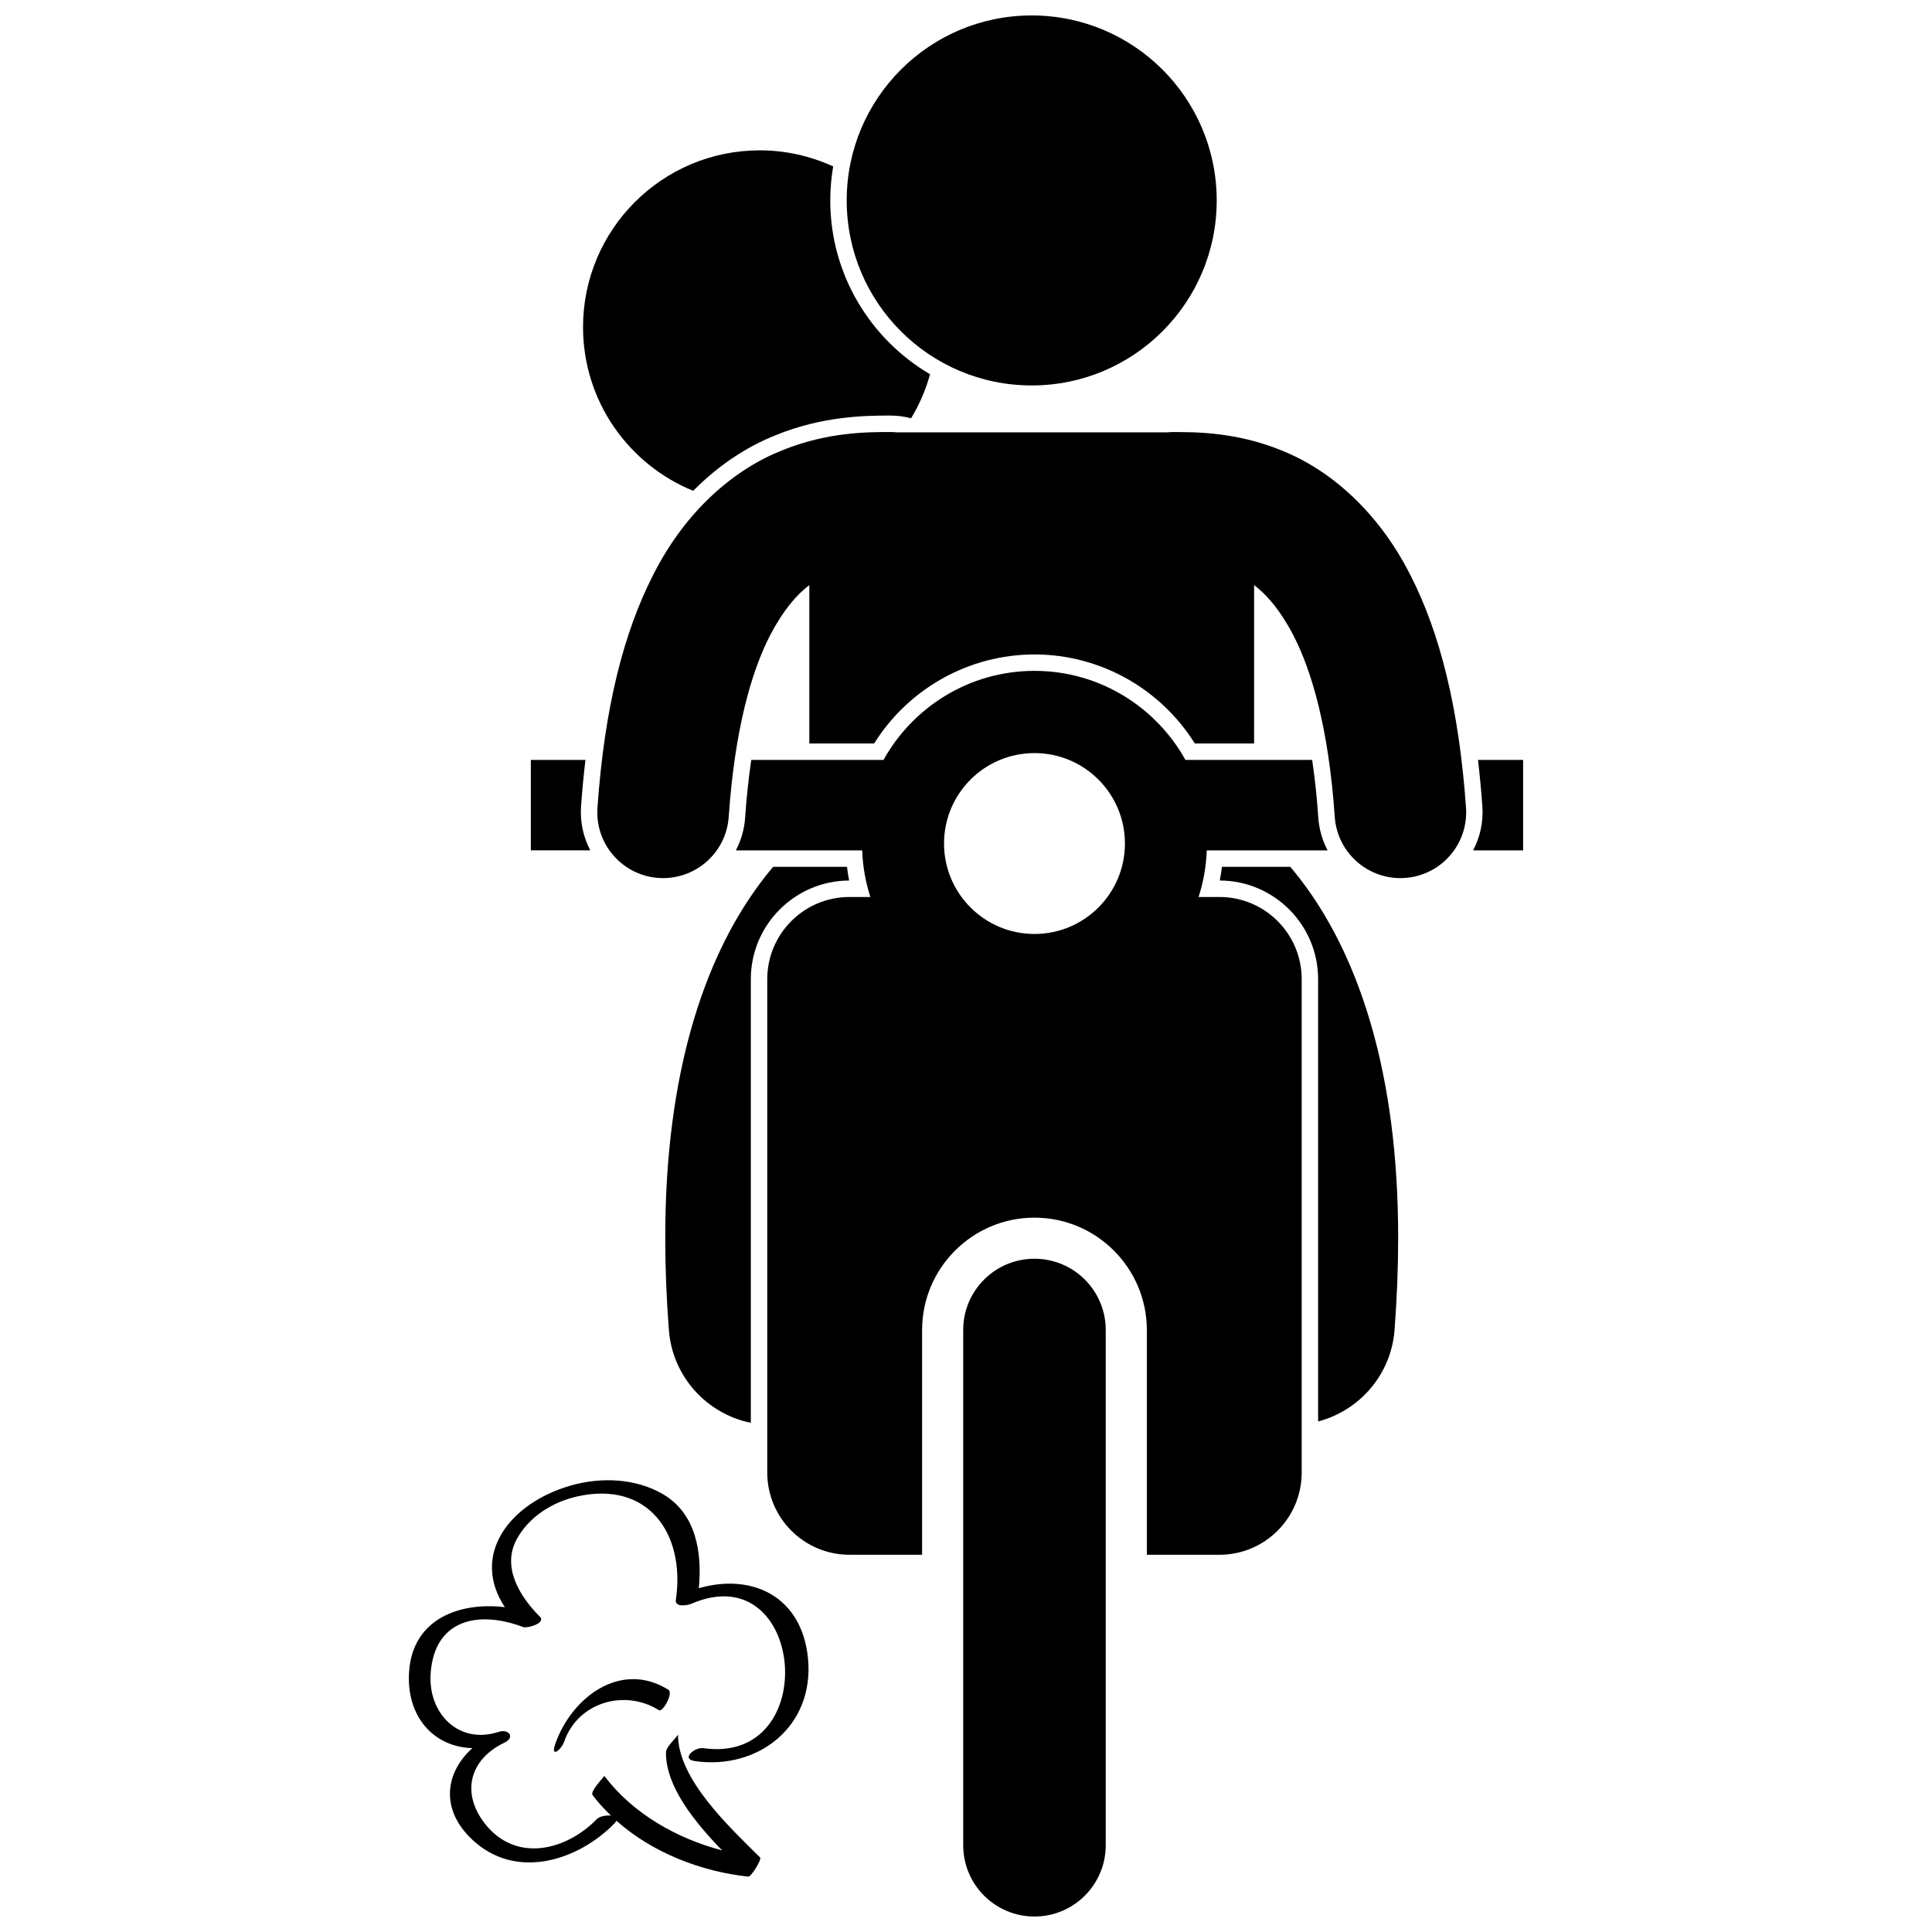
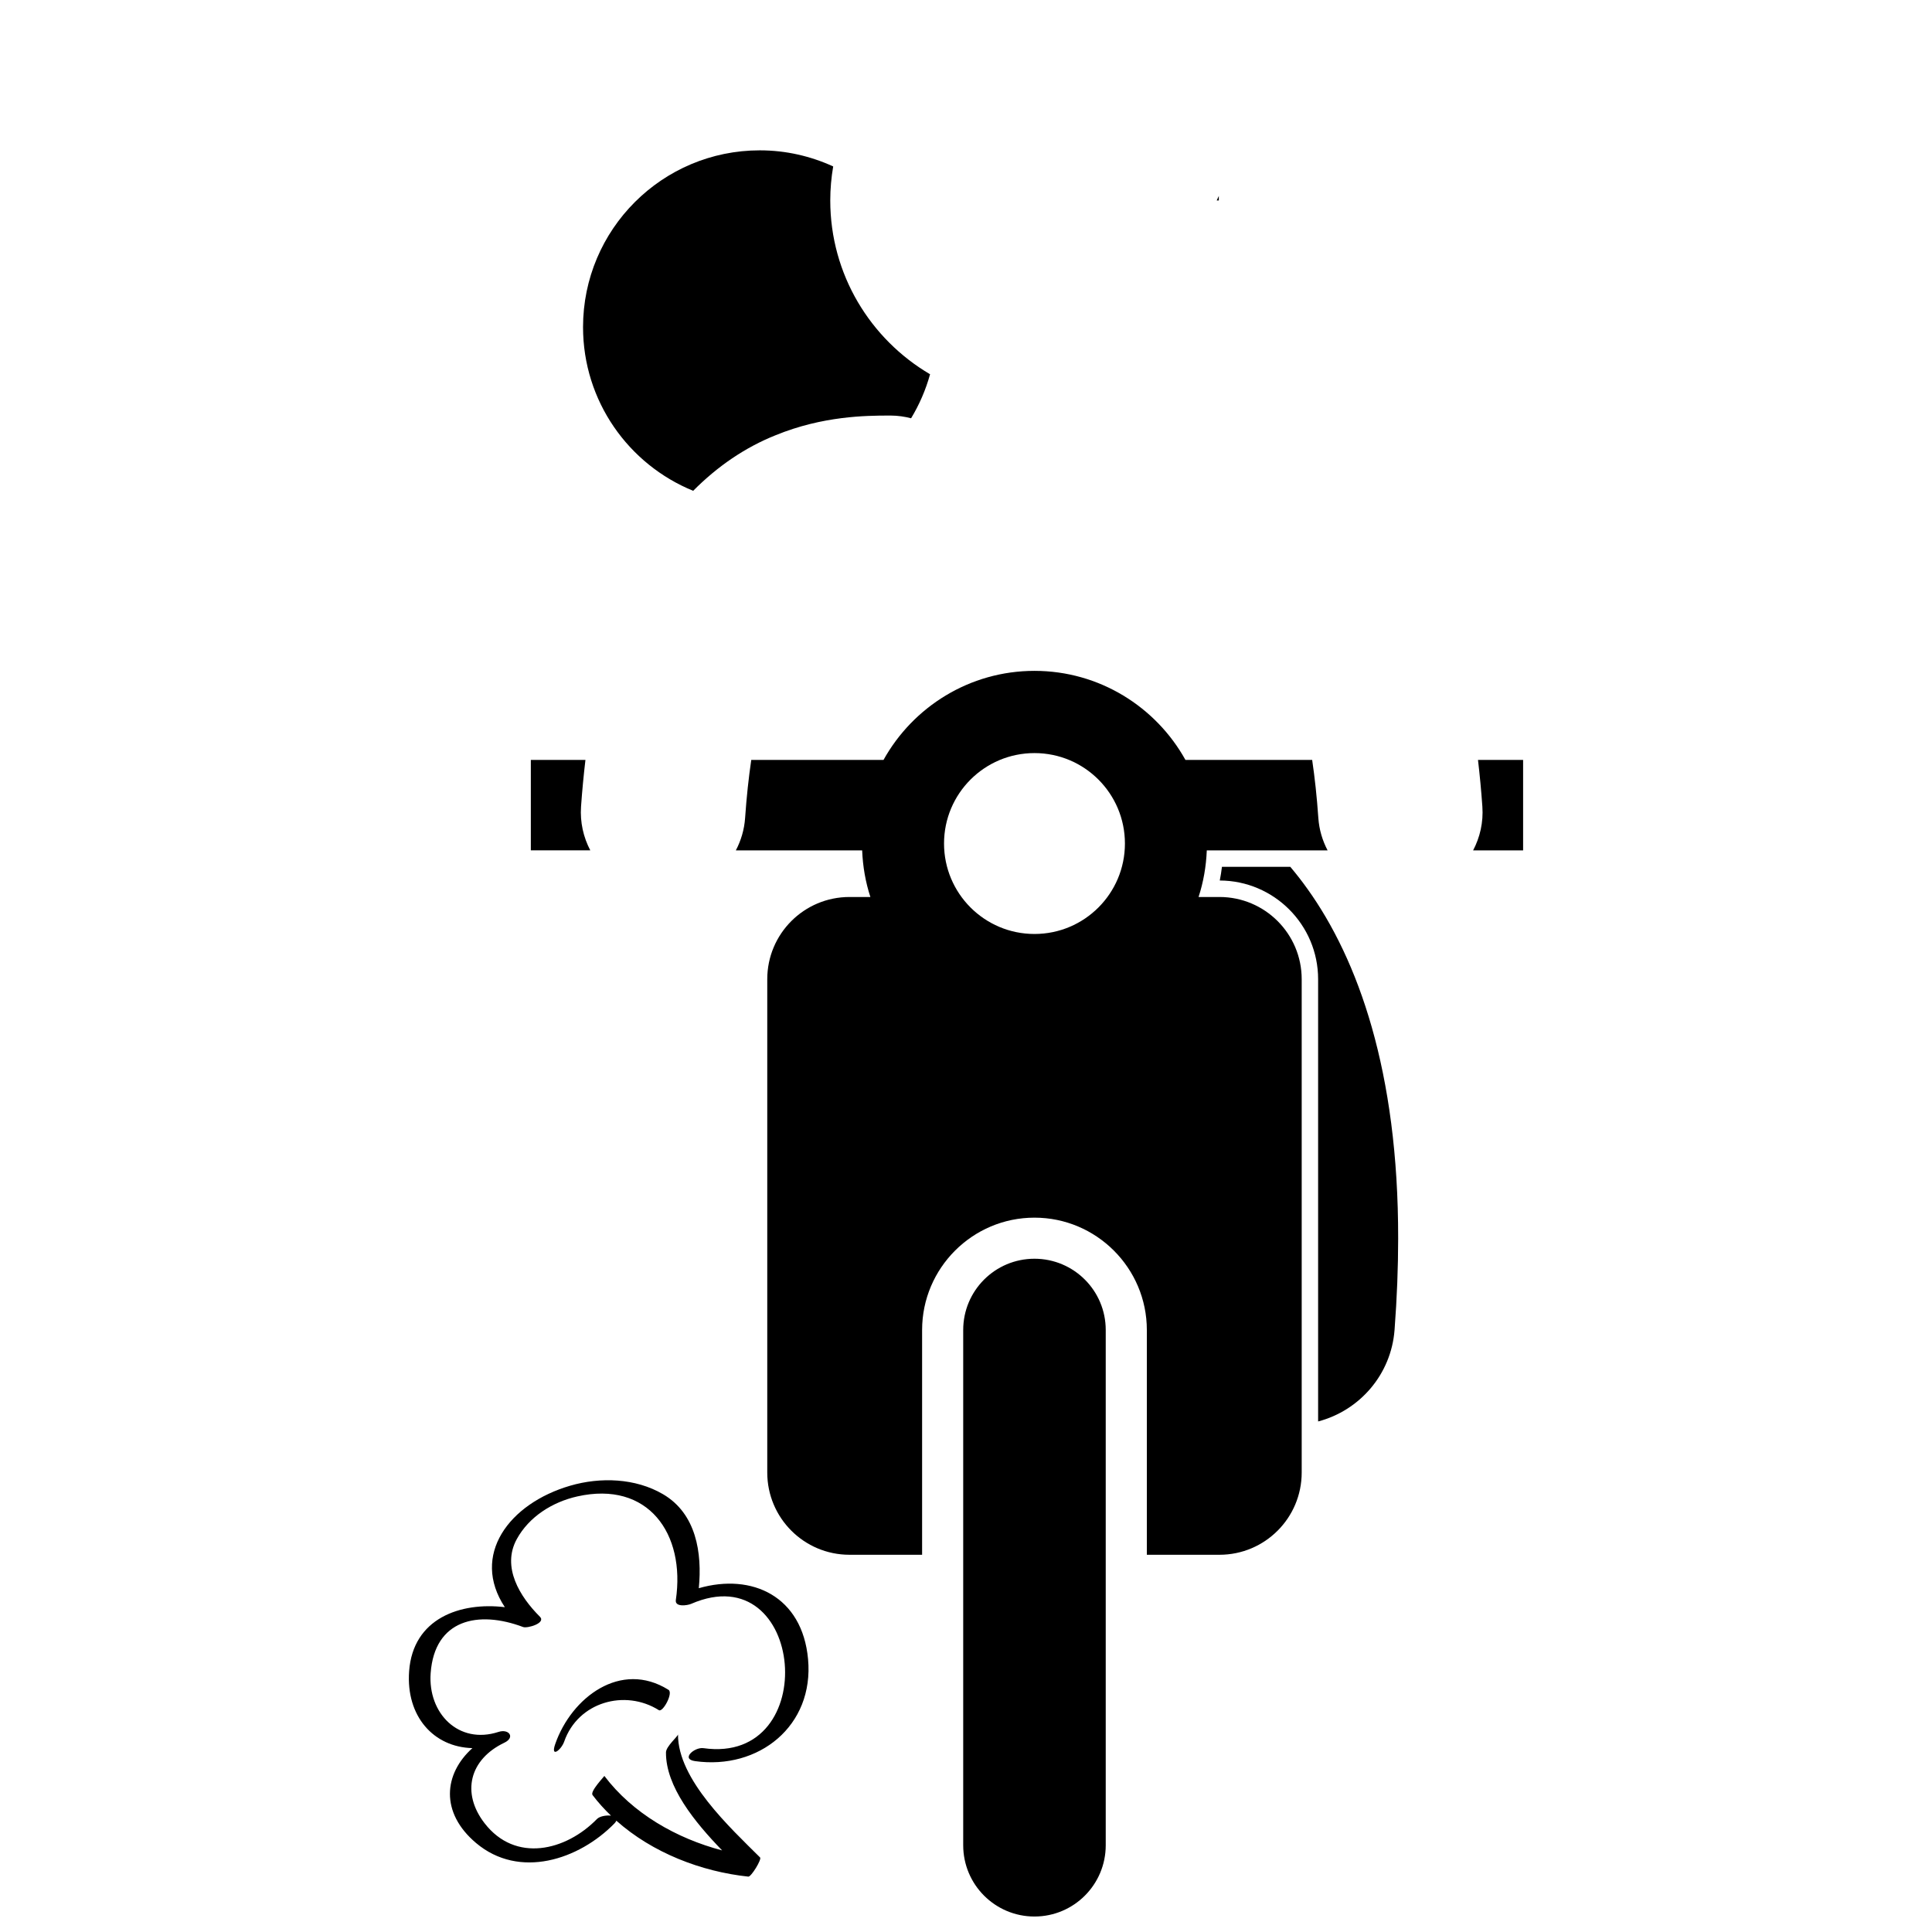
<svg xmlns="http://www.w3.org/2000/svg" width="800px" height="800px" version="1.1" viewBox="144 144 512 512">
  <defs>
    <clipPath id="b">
      <path d="m399 477h39v174.9h-39z" />
    </clipPath>
    <clipPath id="a">
      <path d="m368 148.09h99v98.906h-99z" />
    </clipPath>
  </defs>
  <path d="m349.52 259.35c12.551-5.152 24.137-5.195 29.703-5.223h0.844c1.859 0.008 3.656 0.27 5.383 0.719 2.176-3.606 3.879-7.512 5.027-11.664-15.805-9.281-26.449-26.445-26.449-46.062 0-3.074 0.273-6.078 0.777-9.012-5.93-2.711-12.496-4.266-19.445-4.266-25.875 0-46.848 20.977-46.848 46.848 0 19.621 12.074 36.402 29.188 43.379 6.43-6.496 13.816-11.527 21.82-14.719z" />
-   <path d="m369.03 377.35c-0.23-1.195-0.426-2.414-0.57-3.633h-19.57c-1.531 1.816-3.062 3.758-4.566 5.879-13.375 18.676-24.09 48.289-24.023 92.668 0 7.59 0.305 15.645 0.957 24.188 0.949 12.418 10.09 22.242 21.719 24.609v-117.56c-0.004-14.398 11.676-26.102 26.055-26.152z" />
-   <path d="m381.5 258.57c-0.477-0.043-0.953-0.078-1.441-0.078h-0.047-0.191c-5.348 0.023-16.457-0.117-28.684 4.91-12.336 4.922-25.348 15.641-34.137 33.145v0.004c-7.672 15.066-12.801 34.859-14.668 61.516-0.668 9.602 6.578 17.93 16.18 18.598 0.41 0.031 0.82 0.043 1.227 0.043 9.074 0 16.734-7.031 17.375-16.219 1.613-23.402 6.086-38.633 10.938-48.07v-0.008c3.59-6.848 7.078-10.805 10.43-13.355v41.98h17.172c9.145-14.617 25.199-23.598 42.492-23.598 17.301 0 33.352 8.98 42.496 23.598h15.707l0.004-41.98c1.391 1.062 2.805 2.371 4.246 4.023 2.023 2.324 4.082 5.328 6.184 9.328 0.004 0.004 0.004 0.008 0.004 0.012 4.852 9.438 9.324 24.668 10.938 48.07 0.637 9.191 8.297 16.219 17.375 16.219 0.406 0 0.812-0.012 1.227-0.043 9.605-0.668 16.848-8.996 16.18-18.598-1.867-26.652-6.996-46.449-14.664-61.516h-0.004l-0.004-0.004c-2.305-4.586-4.902-8.695-7.695-12.367-7.871-10.344-17.34-17.148-26.441-20.777-12.223-5.023-23.332-4.883-28.68-4.906h-0.242v0.004c-0.477 0-0.949 0.035-1.414 0.078h-71.859z" />
  <path d="m467.83 373.71c-0.148 1.223-0.34 2.438-0.578 3.633 14.379 0.047 26.062 11.754 26.062 26.148v117.21c10.93-2.867 19.355-12.371 20.258-24.27 0.645-8.527 0.953-16.566 0.953-24.168 0.07-44.379-10.652-73.996-24.016-92.664-1.504-2.121-3.039-4.062-4.57-5.883h-18.109z" />
  <path d="m297.98 357.76c0.301-4.281 0.699-8.387 1.168-12.375h-14.473v23.969h15.758c-1.812-3.457-2.742-7.426-2.453-11.594z" />
  <path d="m547.64 369.36v-23.969h-11.957c0.469 3.988 0.859 8.102 1.16 12.375 0.293 4.172-0.637 8.137-2.453 11.594z" />
  <path d="m372.48 369.36c0.172 4.293 0.902 8.438 2.18 12.352h-5.539c-12.035 0-21.789 9.754-21.789 21.789v130.74c0 12.031 9.754 21.789 21.789 21.789h19.246v-59.562c0-16.414 13.359-29.777 29.777-29.777 16.422 0 29.781 13.363 29.781 29.777v59.562h19.25c12.031 0 21.789-9.762 21.789-21.789v-130.74c0-12.035-9.762-21.789-21.789-21.789h-5.543c1.277-3.91 2.008-8.055 2.18-12.352h32.016c-1.363-2.594-2.238-5.488-2.453-8.574-0.391-5.688-0.957-10.785-1.637-15.398h-33.582c-7.816-14.059-22.812-23.602-40.008-23.602-17.195 0-32.191 9.547-40.008 23.602h-35.047c-0.676 4.609-1.242 9.715-1.633 15.398-0.215 3.082-1.09 5.977-2.453 8.574zm45.668-25.785c13.238 0 23.969 10.73 23.969 23.969 0 13.234-10.73 23.969-23.969 23.969s-23.969-10.734-23.969-23.969c0-13.238 10.73-23.969 23.969-23.969z" />
  <g clip-path="url(#b)">
    <path d="m437.03 496.46c0-10.43-8.453-18.883-18.887-18.883-10.43 0-18.883 8.453-18.883 18.883v136.55c0 10.43 8.453 18.887 18.883 18.887s18.887-8.457 18.887-18.887z" />
  </g>
  <g clip-path="url(#a)">
-     <path d="m466.44 197.12c0 27.078-21.949 49.027-49.027 49.027-27.078 0-49.027-21.949-49.027-49.027s21.949-49.027 49.027-49.027c27.078 0 49.027 21.949 49.027 49.027" />
+     <path d="m466.44 197.12s21.949-49.027 49.027-49.027c27.078 0 49.027 21.949 49.027 49.027" />
  </g>
  <path d="m269.19 607.27c-7.602 6.828-8.594 17.078 0.969 25.145 11.465 9.672 27.27 4.441 36.676-5.188 0.262-0.273 0.418-0.512 0.504-0.727 9.578 8.523 22.508 13.496 34.973 14.824 0.762 0.082 3.609-4.586 3.117-5.078-7.891-7.859-21.836-20.684-21.75-32.625-0.004 0.551-3.176 3.16-3.188 4.789-0.066 9.074 7.633 18.469 14.875 25.965-12.102-3.184-23.684-9.781-31.211-19.742 0.062 0.086-3.856 4.102-3.121 5.078 1.477 1.953 3.125 3.762 4.883 5.457-1.277-0.156-3.012 0.16-3.719 0.891-8.246 8.445-21.613 11.711-29.801 1.09-6.184-8.023-3.981-16.891 5.246-21.305 2.988-1.426 1.215-3.766-1.539-2.867-10.566 3.438-18.742-4.938-17.977-15.566 1.027-14.234 12.574-16.727 24.508-12.23 1.105 0.418 6.144-1.043 4.441-2.738-5.246-5.227-10.203-13.121-6.121-20.566 3.266-5.957 9.461-9.828 16.008-11.301 18.828-4.242 28.734 9.879 26.141 27.445-0.289 1.961 3.078 1.441 4.039 1.027 30.152-13.109 34.938 42.719 3.277 38.234-2.344-0.332-6.102 2.887-2.238 3.434 16.855 2.383 31.602-9.301 29.961-27.047-1.531-16.625-14.816-22.844-28.953-18.777 0.918-9.352-0.676-19.75-9.484-24.91-7.305-4.273-16.594-4.59-24.609-2.25-16.23 4.738-26.398 18.422-17.309 32.188-11.781-1.414-24.352 2.93-25.367 16.988-0.859 11.953 6.496 20.105 16.77 20.363z" />
  <path d="m291.15 606.16c-1.348 3.867 1.586 1.617 2.367-0.625 3.656-10.484 16.098-13.977 25.09-8.324 1.055 0.66 3.867-4.559 2.559-5.383-12.645-7.938-25.727 2.023-30.016 14.332z" />
</svg>